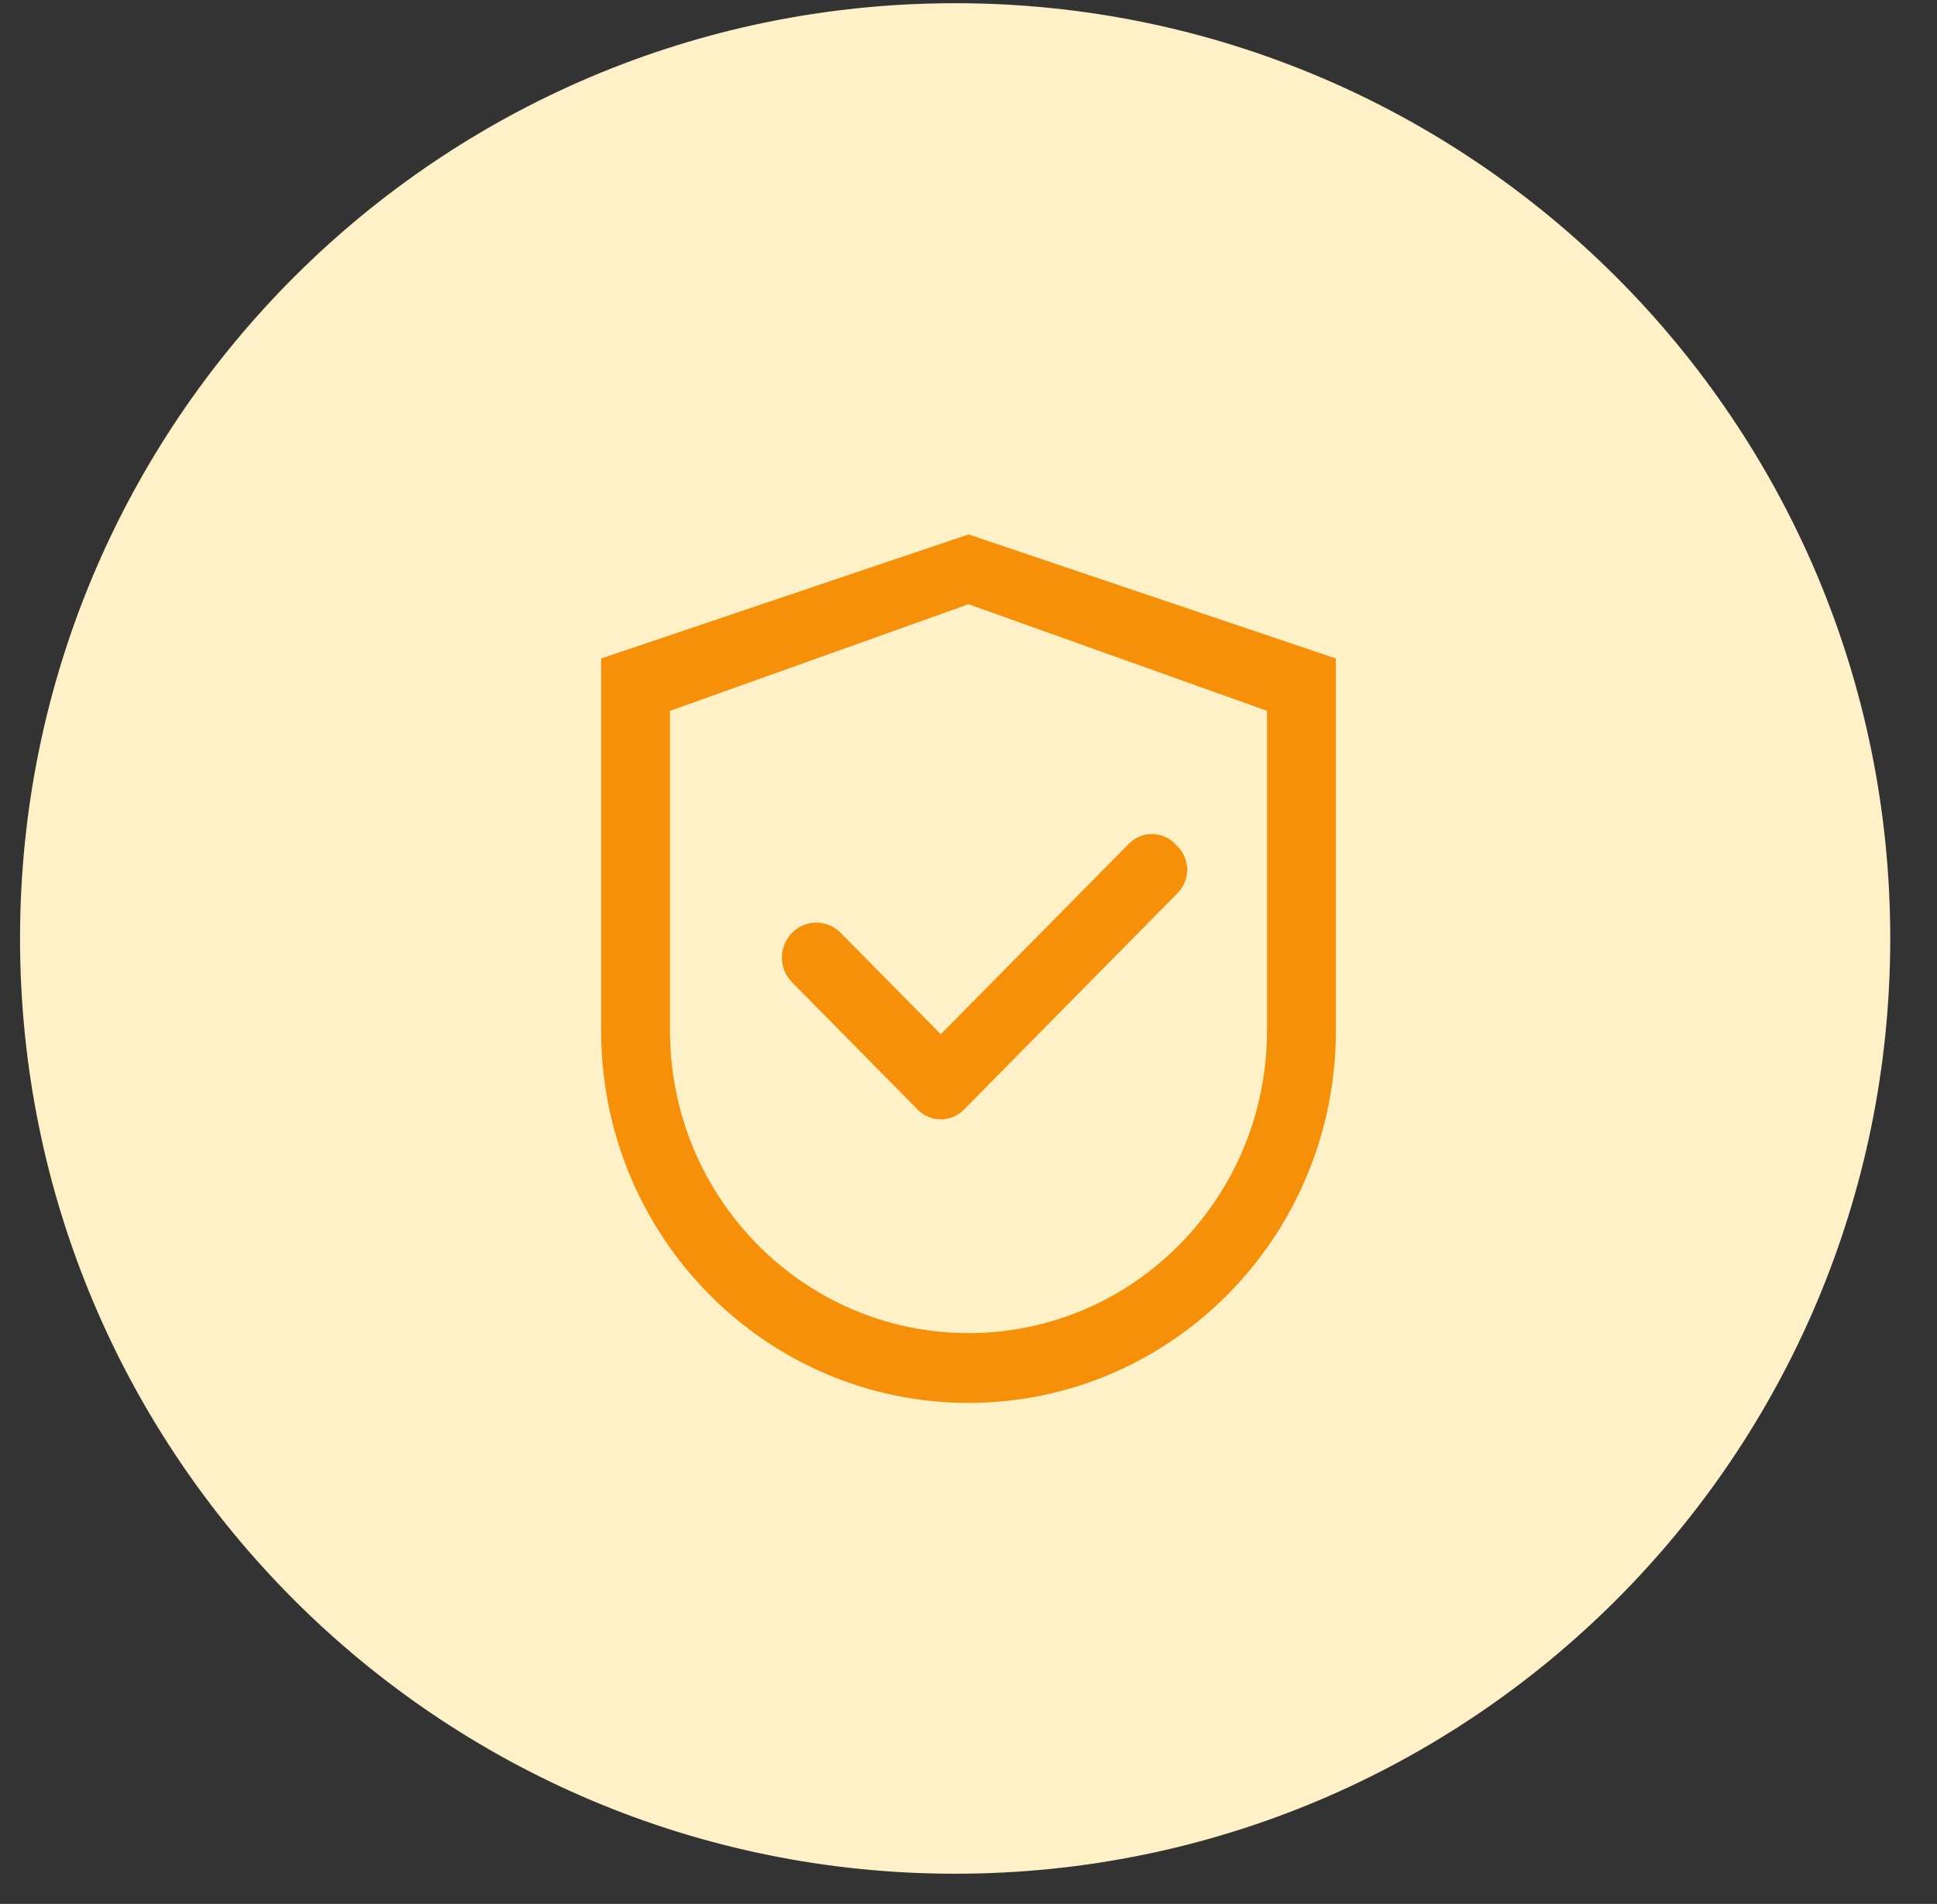
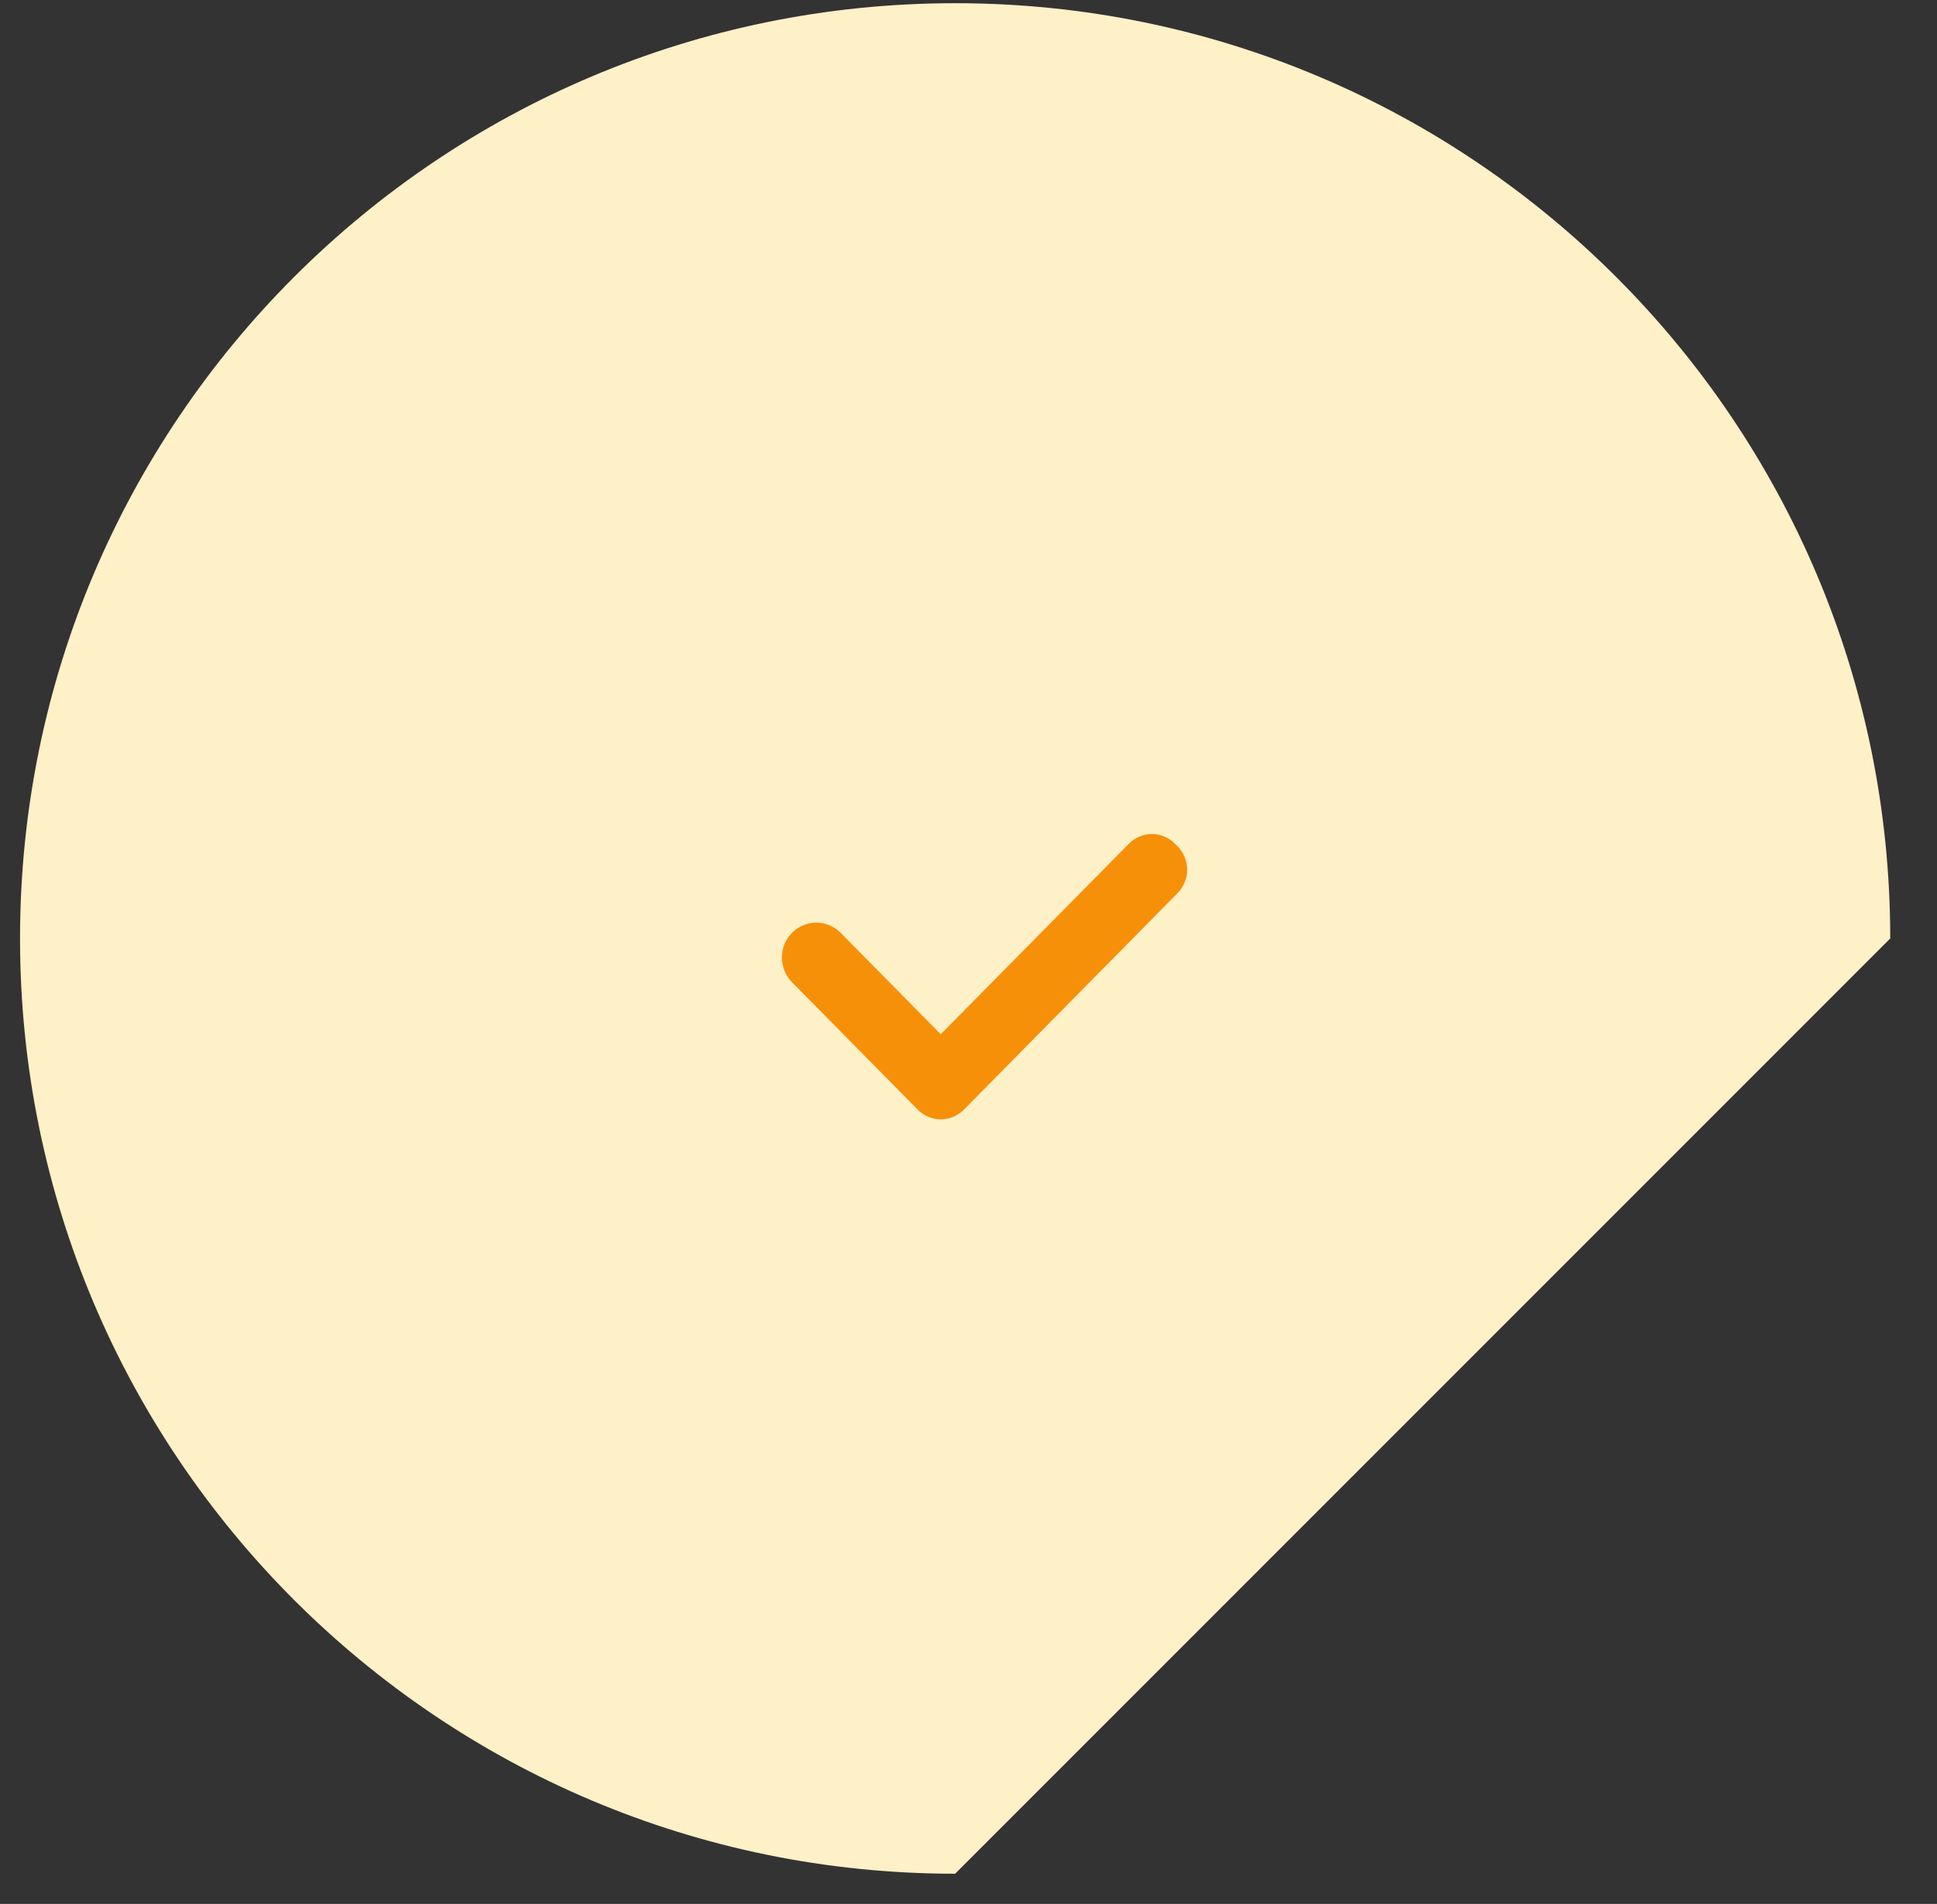
<svg xmlns="http://www.w3.org/2000/svg" width="58" height="57" viewBox="0 0 58 57" fill="none">
  <rect x="0" y="0" width="58" height="57" fill="#333333" stroke="none" />
  <g clip-path="url(#clip0_514_3822)">
-     <path d="M56.6 28.096C56.6 12.632 44.064 0.096 28.6 0.096C13.136 0.096 0.6 12.632 0.6 28.096C0.6 43.56 13.136 56.096 28.6 56.096C44.064 56.096 56.6 43.56 56.6 28.096Z" fill="#FEF0C7" />
+     <path d="M56.6 28.096C56.6 12.632 44.064 0.096 28.6 0.096C13.136 0.096 0.6 12.632 0.6 28.096C0.6 43.56 13.136 56.096 28.6 56.096Z" fill="#FEF0C7" />
    <g clip-path="url(#clip1_514_3822)">
-       <path d="M29 16L18 19.714V30.857C18 37.012 22.924 42 29 42C35.076 42 40 37.012 40 30.857V19.714L29 16ZM37.938 30.857C37.938 35.857 33.936 39.911 29 39.911C24.064 39.911 20.062 35.857 20.062 30.857V21.281L29 18.089L37.938 21.281V30.857Z" fill="#F79009" />
      <path d="M25.173 27.929C25.077 27.832 24.964 27.754 24.839 27.702C24.713 27.649 24.579 27.622 24.444 27.622C24.308 27.622 24.174 27.649 24.049 27.702C23.924 27.754 23.81 27.832 23.715 27.929C23.619 28.026 23.543 28.141 23.491 28.267C23.439 28.394 23.412 28.53 23.412 28.667C23.412 28.805 23.439 28.941 23.491 29.067C23.543 29.194 23.619 29.309 23.715 29.406L27.422 33.161L27.482 33.222C27.572 33.313 27.68 33.386 27.798 33.436C27.916 33.486 28.043 33.511 28.171 33.511C28.299 33.511 28.425 33.486 28.544 33.436C28.662 33.386 28.769 33.313 28.86 33.222L35.262 26.736C35.352 26.645 35.424 26.536 35.473 26.416C35.523 26.296 35.548 26.168 35.548 26.038C35.548 25.909 35.523 25.78 35.473 25.66C35.424 25.541 35.352 25.432 35.262 25.34L35.182 25.259C35.091 25.167 34.984 25.095 34.866 25.045C34.748 24.995 34.621 24.97 34.493 24.97C34.365 24.97 34.238 24.995 34.12 25.045C34.002 25.095 33.894 25.167 33.804 25.259L28.169 30.964L25.173 27.929Z" fill="#F79009" />
    </g>
  </g>
  <defs>
    <clipPath id="clip0_514_3822">
      <rect width="57" height="57" fill="white" transform="translate(0.5)" />
    </clipPath>
    <clipPath id="clip1_514_3822">
      <rect width="22" height="26" fill="white" transform="translate(18 16)" />
    </clipPath>
  </defs>
</svg>